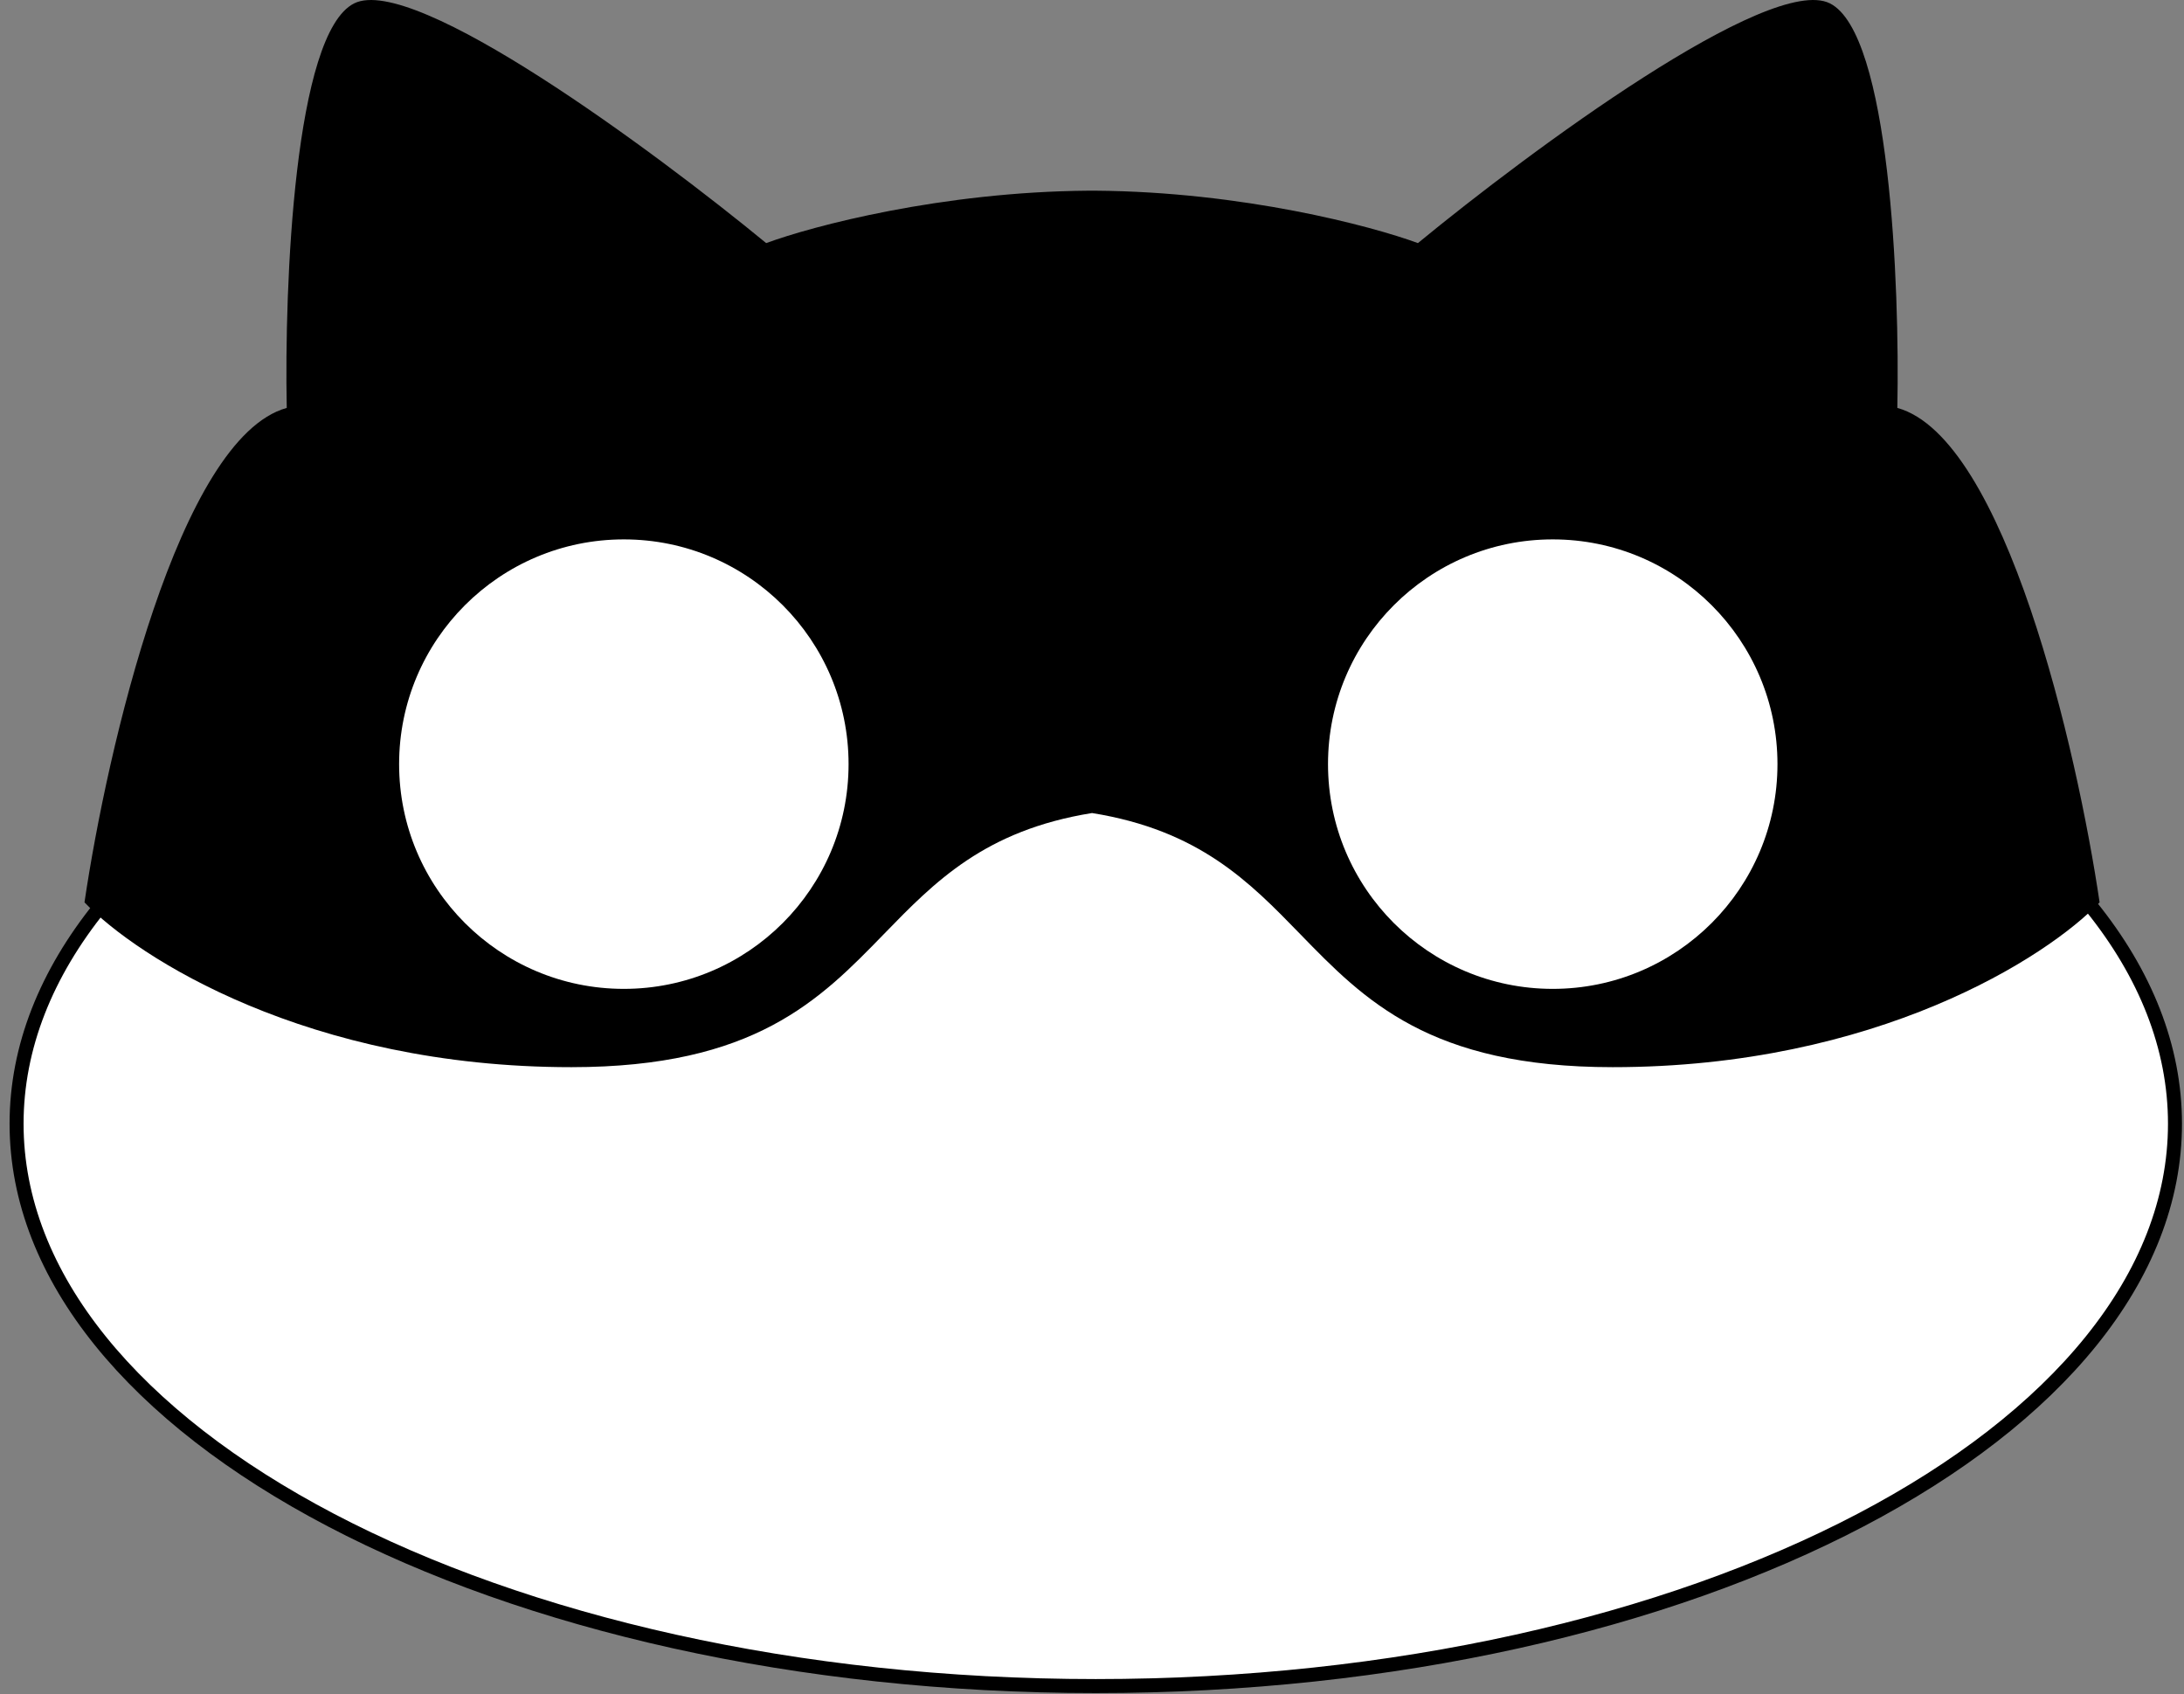
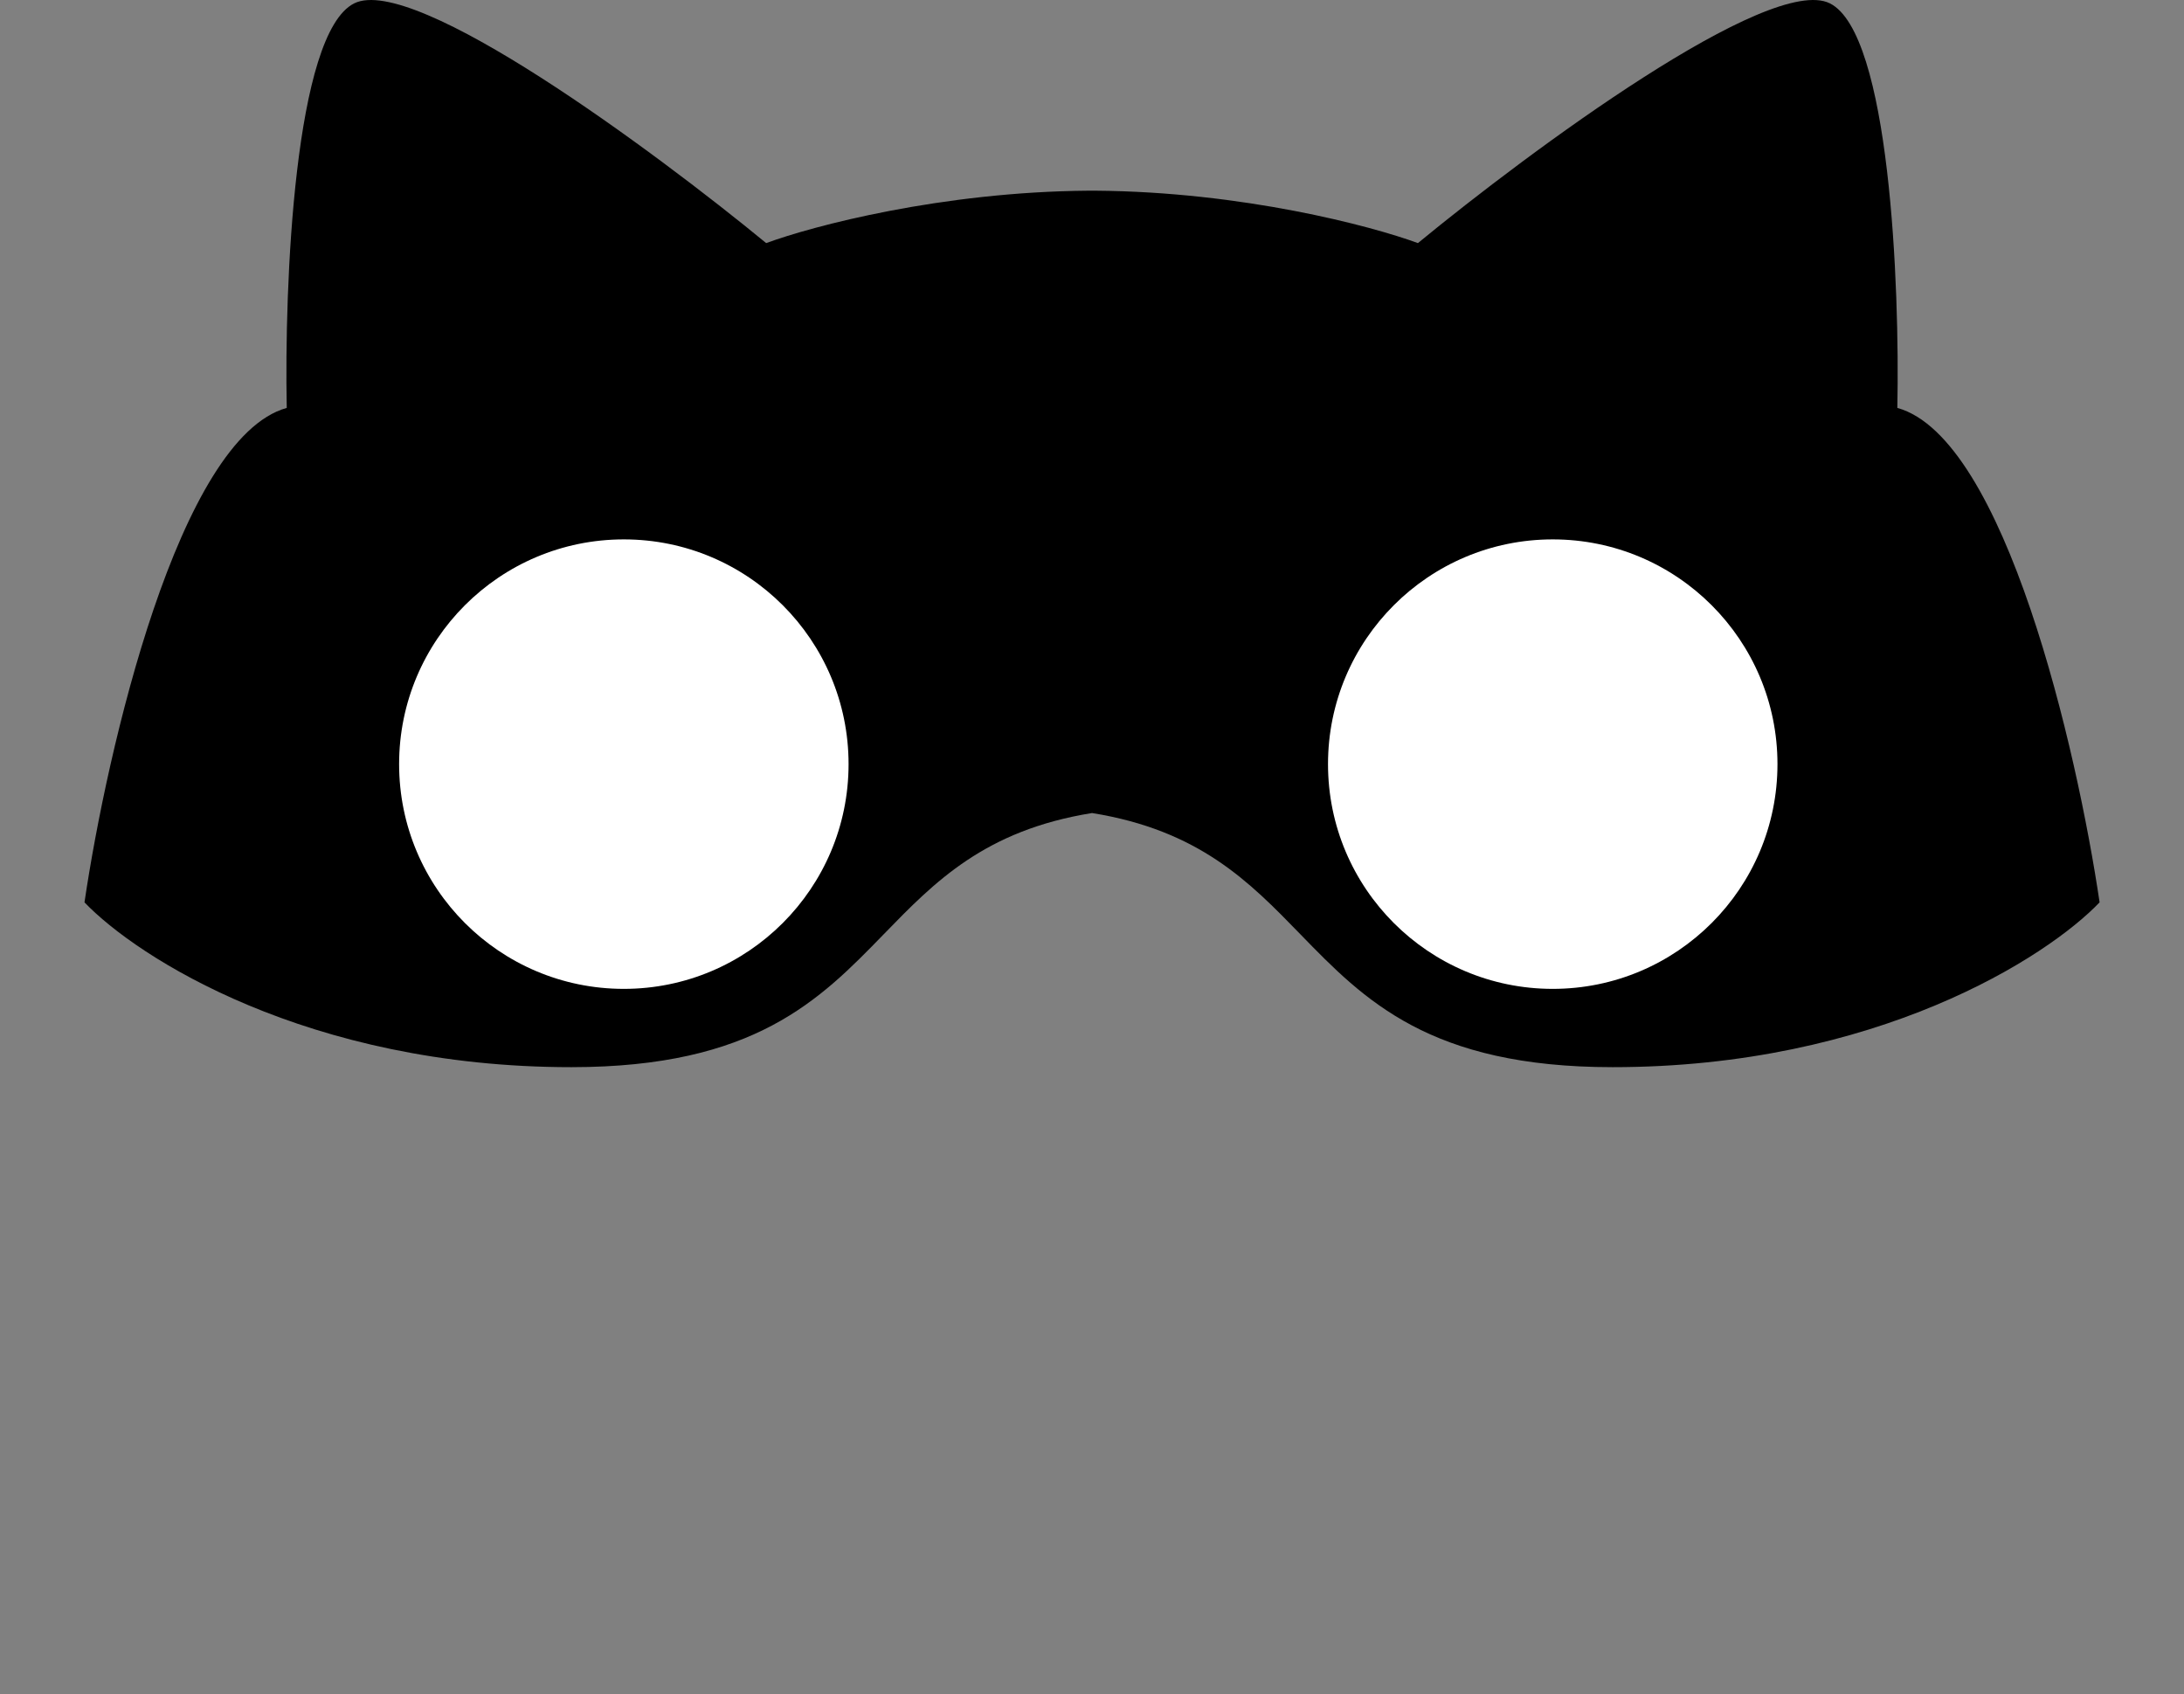
<svg xmlns="http://www.w3.org/2000/svg" width="156" height="121" viewBox="0 0 156 121" fill="none">
  <rect x="0" y="0" width="156" height="121" fill="#808080" stroke="none" />
-   <path d="M155.356 80.262C155.356 91.212 146.879 101.247 132.9 108.574C118.945 115.888 99.631 120.427 78.27 120.427C56.91 120.427 37.596 115.888 23.641 108.574C9.662 101.247 1.184 91.212 1.184 80.262C1.184 69.311 9.662 59.276 23.641 51.949C37.596 44.635 56.91 40.096 78.27 40.096C99.631 40.096 118.945 44.635 132.9 51.949C146.879 59.276 155.356 69.311 155.356 80.262Z" fill="white" stroke="black" />
  <path d="M6.035 64.45C7.64 53.57 12.777 31.275 20.482 29.135C20.304 20.395 21.017 2.381 25.298 0.241C29.578 -1.9 46.701 10.764 54.727 17.363C58.059 16.135 67.255 13.701 77.735 13.62V13.618C77.825 13.618 77.914 13.618 78.003 13.618C78.092 13.618 78.181 13.618 78.27 13.618V13.62C88.751 13.701 97.946 16.135 101.279 17.363C109.305 10.764 126.427 -1.9 130.708 0.241C134.988 2.381 135.702 20.395 135.524 29.135C143.229 31.275 148.365 53.57 149.971 64.45C146.225 68.374 134.025 76.222 115.191 76.222C102.109 76.222 97.452 71.431 92.868 66.714C89.244 62.985 85.664 59.303 78.003 58.071C70.341 59.303 66.762 62.985 63.138 66.714C58.553 71.431 53.897 76.222 40.815 76.222C21.98 76.222 9.78 68.374 6.035 64.45Z" fill="black" />
  <circle cx="44.56" cy="54.578" r="16.052" fill="white" />
  <circle cx="110.91" cy="54.578" r="16.052" fill="white" />
</svg>